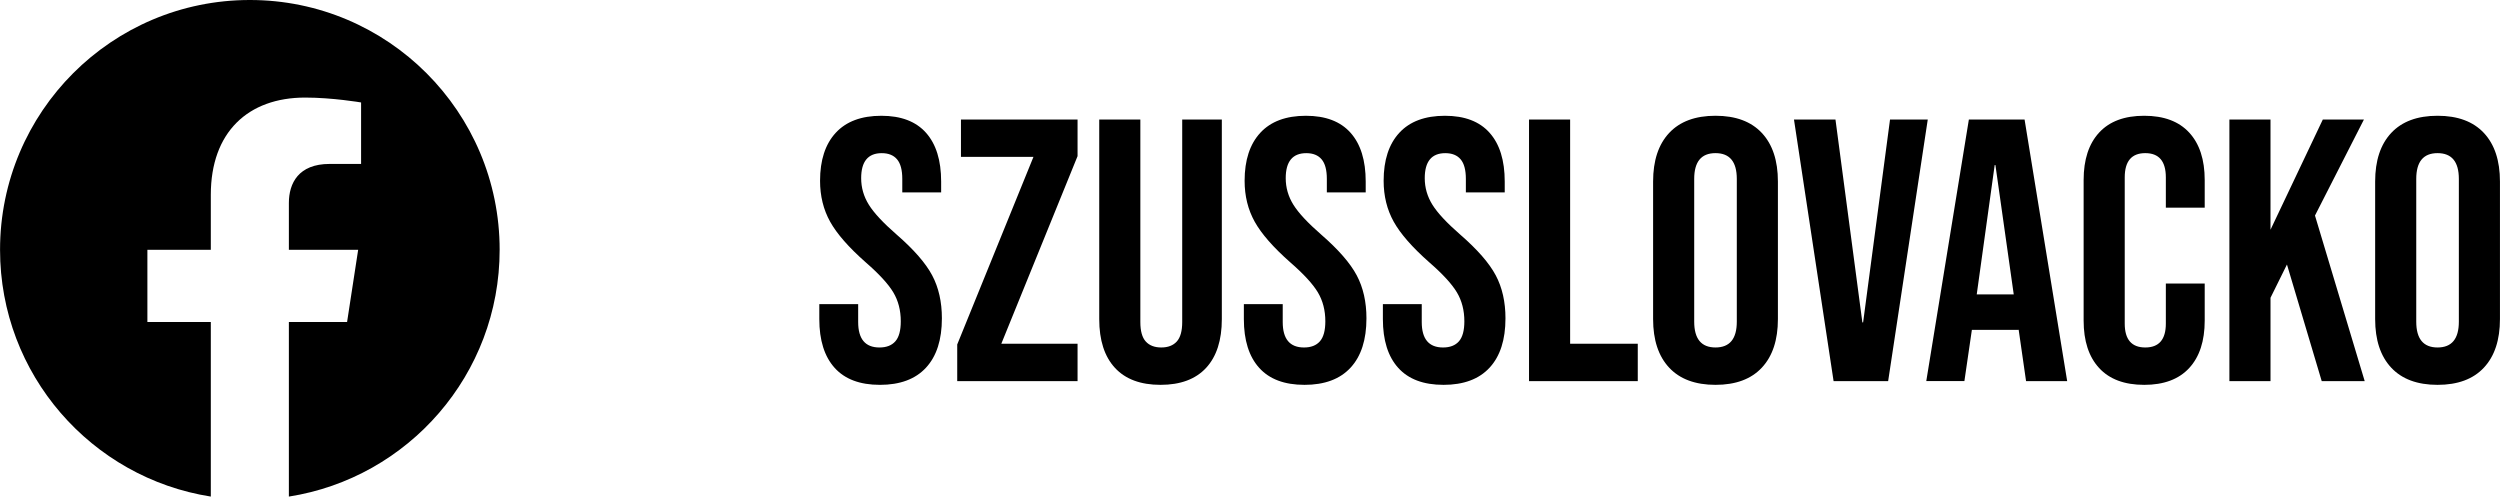
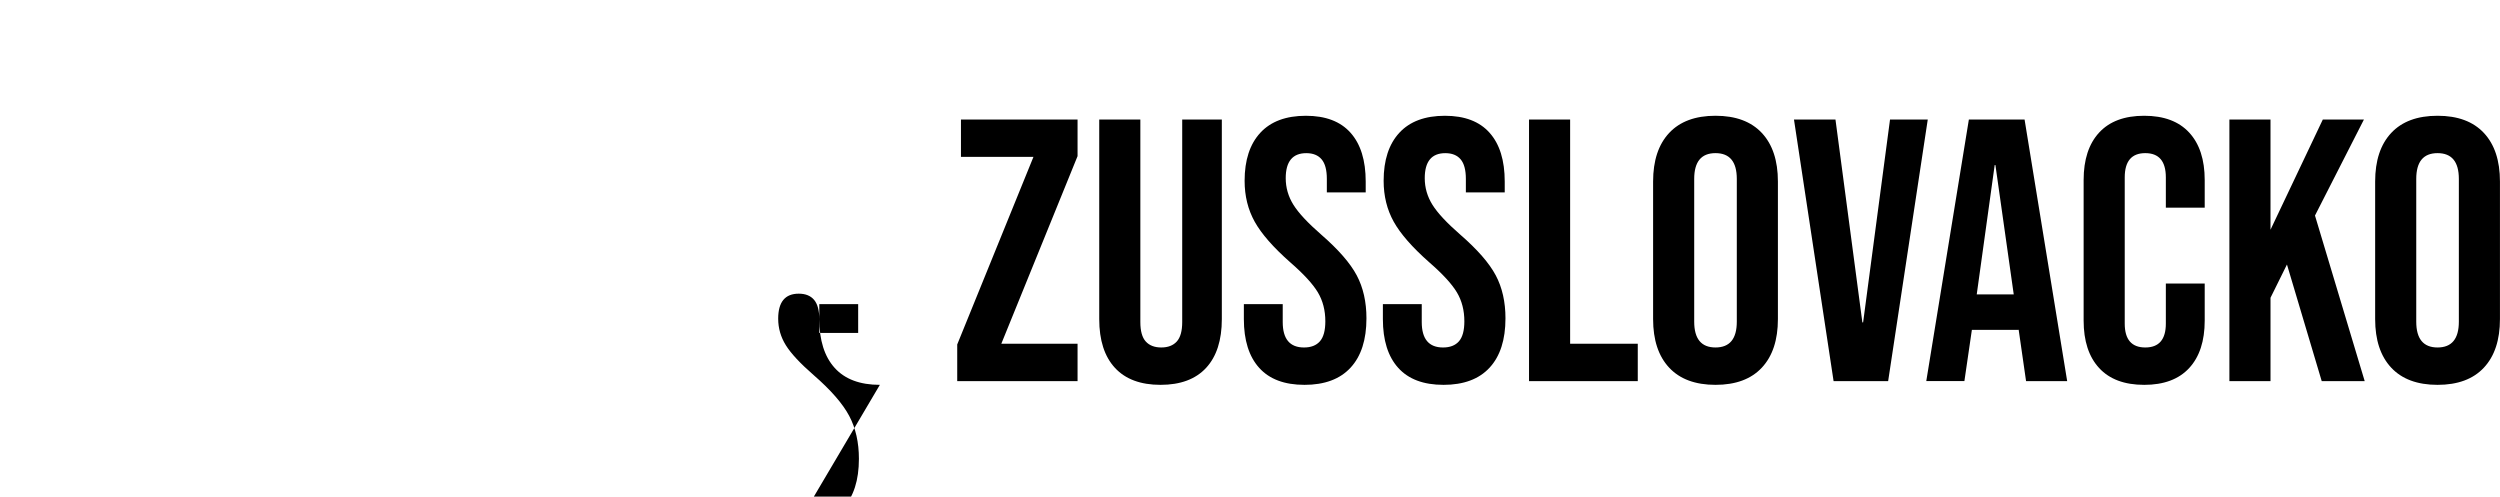
<svg xmlns="http://www.w3.org/2000/svg" xml:space="preserve" width="42.476mm" height="8.437mm" version="1.1" style="shape-rendering:geometricPrecision; text-rendering:geometricPrecision; image-rendering:optimizeQuality; fill-rule:evenodd; clip-rule:evenodd" viewBox="0 0 2890.09 574.08">
  <defs>
    <style type="text/css">
   
    .fil0 {fill:black;fill-rule:nonzero}
   
  </style>
  </defs>
  <g id="Vrstva_x0020_1">
-     <path class="fil0" d="M1017.13 444.91c-23.05,0 -40.47,-6.55 -52.28,-19.66 -11.81,-13.1 -17.72,-31.9 -17.72,-56.38l0 -17.28 44.93 0 0 20.74c0,19.59 8.21,29.38 24.63,29.38 8.06,0 14.18,-2.37 18.36,-7.13 4.18,-4.75 6.27,-12.46 6.27,-23.11 0,-12.68 -2.88,-23.83 -8.64,-33.48 -5.76,-9.65 -16.42,-21.24 -31.97,-34.78 -19.59,-17.28 -33.26,-32.91 -41.04,-46.88 -7.78,-13.97 -11.67,-29.74 -11.67,-47.31 0,-23.91 6.05,-42.42 18.15,-55.52 12.1,-13.1 29.67,-19.66 52.71,-19.66 22.75,0 39.97,6.55 51.63,19.66 11.67,13.1 17.5,31.9 17.5,56.38l0 12.53 -44.93 0 0 -15.55c0,-10.37 -2.01,-17.93 -6.05,-22.68 -4.03,-4.76 -9.93,-7.13 -17.71,-7.13 -15.85,0 -23.77,9.65 -23.77,28.94 0,10.95 2.95,21.17 8.86,30.68 5.91,9.51 16.64,21.02 32.19,34.56 19.87,17.28 33.55,32.98 41.04,47.09 7.49,14.12 11.23,30.68 11.23,49.69 0,24.77 -6.12,43.78 -18.36,57.03 -12.24,13.25 -30.03,19.87 -53.36,19.87zm89.44 -46.66l88.14 -216.89 -83.82 0 0 -43.21 134.8 0 0 42.34 -88.14 216.89 88.14 0 0 43.21 -139.12 0 0 -42.34zm235.04 46.66c-23.05,0 -40.61,-6.55 -52.71,-19.66 -12.1,-13.1 -18.15,-31.9 -18.15,-56.38l0 -230.72 47.53 0 0 234.17c0,10.37 2.08,17.86 6.26,22.47 4.18,4.61 10.16,6.91 17.94,6.91 7.78,0 13.75,-2.31 17.93,-6.91 4.18,-4.61 6.27,-12.1 6.27,-22.47l0 -234.17 45.8 0 0 230.72c0,24.48 -6.05,43.28 -18.15,56.38 -12.1,13.1 -29.67,19.66 -52.71,19.66zm166.34 0c-23.05,0 -40.47,-6.55 -52.28,-19.66 -11.81,-13.1 -17.72,-31.9 -17.72,-56.38l0 -17.28 44.93 0 0 20.74c0,19.59 8.21,29.38 24.63,29.38 8.06,0 14.18,-2.37 18.36,-7.13 4.18,-4.75 6.27,-12.46 6.27,-23.11 0,-12.68 -2.88,-23.83 -8.64,-33.48 -5.76,-9.65 -16.42,-21.24 -31.97,-34.78 -19.59,-17.28 -33.26,-32.91 -41.04,-46.88 -7.78,-13.97 -11.67,-29.74 -11.67,-47.31 0,-23.91 6.05,-42.42 18.15,-55.52 12.1,-13.1 29.67,-19.66 52.71,-19.66 22.75,0 39.97,6.55 51.63,19.66 11.67,13.1 17.5,31.9 17.5,56.38l0 12.53 -44.93 0 0 -15.55c0,-10.37 -2.01,-17.93 -6.05,-22.68 -4.03,-4.76 -9.93,-7.13 -17.71,-7.13 -15.85,0 -23.77,9.65 -23.77,28.94 0,10.95 2.95,21.17 8.86,30.68 5.91,9.51 16.64,21.02 32.19,34.56 19.87,17.28 33.55,32.98 41.04,47.09 7.49,14.12 11.23,30.68 11.23,49.69 0,24.77 -6.12,43.78 -18.36,57.03 -12.24,13.25 -30.03,19.87 -53.36,19.87zm160.72 0c-23.05,0 -40.47,-6.55 -52.28,-19.66 -11.81,-13.1 -17.72,-31.9 -17.72,-56.38l0 -17.28 44.93 0 0 20.74c0,19.59 8.21,29.38 24.63,29.38 8.06,0 14.18,-2.37 18.36,-7.13 4.18,-4.75 6.27,-12.46 6.27,-23.11 0,-12.68 -2.88,-23.83 -8.64,-33.48 -5.76,-9.65 -16.42,-21.24 -31.97,-34.78 -19.59,-17.28 -33.26,-32.91 -41.04,-46.88 -7.78,-13.97 -11.67,-29.74 -11.67,-47.31 0,-23.91 6.05,-42.42 18.15,-55.52 12.1,-13.1 29.67,-19.66 52.71,-19.66 22.75,0 39.97,6.55 51.63,19.66 11.67,13.1 17.5,31.9 17.5,56.38l0 12.53 -44.93 0 0 -15.55c0,-10.37 -2.01,-17.93 -6.05,-22.68 -4.03,-4.76 -9.93,-7.13 -17.71,-7.13 -15.85,0 -23.77,9.65 -23.77,28.94 0,10.95 2.95,21.17 8.86,30.68 5.91,9.51 16.64,21.02 32.19,34.56 19.87,17.28 33.55,32.98 41.04,47.09 7.49,14.12 11.23,30.68 11.23,49.69 0,24.77 -6.12,43.78 -18.36,57.03 -12.24,13.25 -30.03,19.87 -53.36,19.87zm98.94 -306.76l47.53 0 0 259.23 78.2 0 0 43.21 -125.72 0 0 -302.44zm215.59 306.76c-23.33,0 -41.19,-6.63 -53.57,-19.87 -12.38,-13.25 -18.57,-31.97 -18.57,-56.17l0 -159c0,-24.2 6.19,-42.92 18.57,-56.17 12.38,-13.25 30.24,-19.87 53.57,-19.87 23.33,0 41.19,6.63 53.57,19.87 12.38,13.25 18.58,31.97 18.58,56.17l0 159c0,24.2 -6.2,42.92 -18.58,56.17 -12.38,13.25 -30.24,19.87 -53.57,19.87zm0 -43.21c16.42,0 24.63,-9.94 24.63,-29.82l0 -165.04c0,-19.87 -8.21,-29.81 -24.63,-29.81 -16.42,0 -24.62,9.93 -24.62,29.81l0 165.04c0,19.87 8.21,29.82 24.62,29.82zm90.73 -263.55l47.96 0 31.11 234.6 0.86 0 31.11 -234.6 43.63 0 -45.8 302.44 -63.08 0 -45.8 -302.44zm202.2 0l64.38 0 49.25 302.44 -47.53 0 -8.64 -60.06 0 0.86 -54.01 0 -8.64 59.19 -44.07 0 49.25 -302.44zm51.85 202.2l-21.17 -149.49 -0.86 0 -20.74 149.49 42.77 0zm150.79 104.56c-22.75,0 -40.11,-6.48 -52.06,-19.45 -11.95,-12.96 -17.93,-31.25 -17.93,-54.87l0 -162.45c0,-23.62 5.97,-41.91 17.93,-54.87 11.95,-12.96 29.31,-19.44 52.06,-19.44 22.75,0 40.11,6.48 52.06,19.44 11.95,12.96 17.93,31.26 17.93,54.87l0 31.97 -44.93 0 0 -35c0,-18.72 -7.92,-28.08 -23.76,-28.08 -15.85,0 -23.77,9.36 -23.77,28.08l0 168.94c0,18.43 7.92,27.65 23.77,27.65 15.84,0 23.76,-9.22 23.76,-27.65l0 -46.23 44.93 0 0 42.78c0,23.62 -5.97,41.91 -17.93,54.87 -11.95,12.96 -29.31,19.45 -52.06,19.45zm98.52 -306.76l47.53 0 0 127.45 60.49 -127.45 47.53 0 -56.6 111.03 57.47 191.4 -49.69 0 -40.18 -134.8 -19.01 38.45 0 96.35 -47.53 0 0 -302.44zm240.65 306.76c-23.33,0 -41.19,-6.63 -53.57,-19.87 -12.38,-13.25 -18.57,-31.97 -18.57,-56.17l0 -159c0,-24.2 6.19,-42.92 18.57,-56.17 12.38,-13.25 30.24,-19.87 53.57,-19.87 23.33,0 41.19,6.63 53.57,19.87 12.38,13.25 18.58,31.97 18.58,56.17l0 159c0,24.2 -6.2,42.92 -18.58,56.17 -12.38,13.25 -30.24,19.87 -53.57,19.87zm0 -43.21c16.42,0 24.63,-9.94 24.63,-29.82l0 -165.04c0,-19.87 -8.21,-29.81 -24.63,-29.81 -16.42,0 -24.62,9.93 -24.62,29.81l0 165.04c0,19.87 8.21,29.82 24.62,29.82z" />
-     <path class="fil0" d="M577.58 288.79c0,-159.51 -129.3,-288.79 -288.79,-288.79 -159.49,0 -288.79,129.3 -288.79,288.79 0,144.14 105.61,263.61 243.66,285.29l0 -201.81 -73.32 0 0 -83.49 73.32 0 0 -63.63c0,-72.38 43.11,-112.35 109.08,-112.35 31.59,0 64.65,5.65 64.65,5.65l0 71.07 -36.41 0c-35.87,0 -47.07,22.26 -47.07,45.1l0 54.17 80.1 0 -12.81 83.49 -67.29 0 0 201.81c138.06,-21.66 243.67,-141.15 243.67,-285.29z" />
+     <path class="fil0" d="M1017.13 444.91c-23.05,0 -40.47,-6.55 -52.28,-19.66 -11.81,-13.1 -17.72,-31.9 -17.72,-56.38l0 -17.28 44.93 0 0 20.74l0 12.53 -44.93 0 0 -15.55c0,-10.37 -2.01,-17.93 -6.05,-22.68 -4.03,-4.76 -9.93,-7.13 -17.71,-7.13 -15.85,0 -23.77,9.65 -23.77,28.94 0,10.95 2.95,21.17 8.86,30.68 5.91,9.51 16.64,21.02 32.19,34.56 19.87,17.28 33.55,32.98 41.04,47.09 7.49,14.12 11.23,30.68 11.23,49.69 0,24.77 -6.12,43.78 -18.36,57.03 -12.24,13.25 -30.03,19.87 -53.36,19.87zm89.44 -46.66l88.14 -216.89 -83.82 0 0 -43.21 134.8 0 0 42.34 -88.14 216.89 88.14 0 0 43.21 -139.12 0 0 -42.34zm235.04 46.66c-23.05,0 -40.61,-6.55 -52.71,-19.66 -12.1,-13.1 -18.15,-31.9 -18.15,-56.38l0 -230.72 47.53 0 0 234.17c0,10.37 2.08,17.86 6.26,22.47 4.18,4.61 10.16,6.91 17.94,6.91 7.78,0 13.75,-2.31 17.93,-6.91 4.18,-4.61 6.27,-12.1 6.27,-22.47l0 -234.17 45.8 0 0 230.72c0,24.48 -6.05,43.28 -18.15,56.38 -12.1,13.1 -29.67,19.66 -52.71,19.66zm166.34 0c-23.05,0 -40.47,-6.55 -52.28,-19.66 -11.81,-13.1 -17.72,-31.9 -17.72,-56.38l0 -17.28 44.93 0 0 20.74c0,19.59 8.21,29.38 24.63,29.38 8.06,0 14.18,-2.37 18.36,-7.13 4.18,-4.75 6.27,-12.46 6.27,-23.11 0,-12.68 -2.88,-23.83 -8.64,-33.48 -5.76,-9.65 -16.42,-21.24 -31.97,-34.78 -19.59,-17.28 -33.26,-32.91 -41.04,-46.88 -7.78,-13.97 -11.67,-29.74 -11.67,-47.31 0,-23.91 6.05,-42.42 18.15,-55.52 12.1,-13.1 29.67,-19.66 52.71,-19.66 22.75,0 39.97,6.55 51.63,19.66 11.67,13.1 17.5,31.9 17.5,56.38l0 12.53 -44.93 0 0 -15.55c0,-10.37 -2.01,-17.93 -6.05,-22.68 -4.03,-4.76 -9.93,-7.13 -17.71,-7.13 -15.85,0 -23.77,9.65 -23.77,28.94 0,10.95 2.95,21.17 8.86,30.68 5.91,9.51 16.64,21.02 32.19,34.56 19.87,17.28 33.55,32.98 41.04,47.09 7.49,14.12 11.23,30.68 11.23,49.69 0,24.77 -6.12,43.78 -18.36,57.03 -12.24,13.25 -30.03,19.87 -53.36,19.87zm160.72 0c-23.05,0 -40.47,-6.55 -52.28,-19.66 -11.81,-13.1 -17.72,-31.9 -17.72,-56.38l0 -17.28 44.93 0 0 20.74c0,19.59 8.21,29.38 24.63,29.38 8.06,0 14.18,-2.37 18.36,-7.13 4.18,-4.75 6.27,-12.46 6.27,-23.11 0,-12.68 -2.88,-23.83 -8.64,-33.48 -5.76,-9.65 -16.42,-21.24 -31.97,-34.78 -19.59,-17.28 -33.26,-32.91 -41.04,-46.88 -7.78,-13.97 -11.67,-29.74 -11.67,-47.31 0,-23.91 6.05,-42.42 18.15,-55.52 12.1,-13.1 29.67,-19.66 52.71,-19.66 22.75,0 39.97,6.55 51.63,19.66 11.67,13.1 17.5,31.9 17.5,56.38l0 12.53 -44.93 0 0 -15.55c0,-10.37 -2.01,-17.93 -6.05,-22.68 -4.03,-4.76 -9.93,-7.13 -17.71,-7.13 -15.85,0 -23.77,9.65 -23.77,28.94 0,10.95 2.95,21.17 8.86,30.68 5.91,9.51 16.64,21.02 32.19,34.56 19.87,17.28 33.55,32.98 41.04,47.09 7.49,14.12 11.23,30.68 11.23,49.69 0,24.77 -6.12,43.78 -18.36,57.03 -12.24,13.25 -30.03,19.87 -53.36,19.87zm98.94 -306.76l47.53 0 0 259.23 78.2 0 0 43.21 -125.72 0 0 -302.44zm215.59 306.76c-23.33,0 -41.19,-6.63 -53.57,-19.87 -12.38,-13.25 -18.57,-31.97 -18.57,-56.17l0 -159c0,-24.2 6.19,-42.92 18.57,-56.17 12.38,-13.25 30.24,-19.87 53.57,-19.87 23.33,0 41.19,6.63 53.57,19.87 12.38,13.25 18.58,31.97 18.58,56.17l0 159c0,24.2 -6.2,42.92 -18.58,56.17 -12.38,13.25 -30.24,19.87 -53.57,19.87zm0 -43.21c16.42,0 24.63,-9.94 24.63,-29.82l0 -165.04c0,-19.87 -8.21,-29.81 -24.63,-29.81 -16.42,0 -24.62,9.93 -24.62,29.81l0 165.04c0,19.87 8.21,29.82 24.62,29.82zm90.73 -263.55l47.96 0 31.11 234.6 0.86 0 31.11 -234.6 43.63 0 -45.8 302.44 -63.08 0 -45.8 -302.44zm202.2 0l64.38 0 49.25 302.44 -47.53 0 -8.64 -60.06 0 0.86 -54.01 0 -8.64 59.19 -44.07 0 49.25 -302.44zm51.85 202.2l-21.17 -149.49 -0.86 0 -20.74 149.49 42.77 0zm150.79 104.56c-22.75,0 -40.11,-6.48 -52.06,-19.45 -11.95,-12.96 -17.93,-31.25 -17.93,-54.87l0 -162.45c0,-23.62 5.97,-41.91 17.93,-54.87 11.95,-12.96 29.31,-19.44 52.06,-19.44 22.75,0 40.11,6.48 52.06,19.44 11.95,12.96 17.93,31.26 17.93,54.87l0 31.97 -44.93 0 0 -35c0,-18.72 -7.92,-28.08 -23.76,-28.08 -15.85,0 -23.77,9.36 -23.77,28.08l0 168.94c0,18.43 7.92,27.65 23.77,27.65 15.84,0 23.76,-9.22 23.76,-27.65l0 -46.23 44.93 0 0 42.78c0,23.62 -5.97,41.91 -17.93,54.87 -11.95,12.96 -29.31,19.45 -52.06,19.45zm98.52 -306.76l47.53 0 0 127.45 60.49 -127.45 47.53 0 -56.6 111.03 57.47 191.4 -49.69 0 -40.18 -134.8 -19.01 38.45 0 96.35 -47.53 0 0 -302.44zm240.65 306.76c-23.33,0 -41.19,-6.63 -53.57,-19.87 -12.38,-13.25 -18.57,-31.97 -18.57,-56.17l0 -159c0,-24.2 6.19,-42.92 18.57,-56.17 12.38,-13.25 30.24,-19.87 53.57,-19.87 23.33,0 41.19,6.63 53.57,19.87 12.38,13.25 18.58,31.97 18.58,56.17l0 159c0,24.2 -6.2,42.92 -18.58,56.17 -12.38,13.25 -30.24,19.87 -53.57,19.87zm0 -43.21c16.42,0 24.63,-9.94 24.63,-29.82l0 -165.04c0,-19.87 -8.21,-29.81 -24.63,-29.81 -16.42,0 -24.62,9.93 -24.62,29.81l0 165.04c0,19.87 8.21,29.82 24.62,29.82z" />
  </g>
</svg>